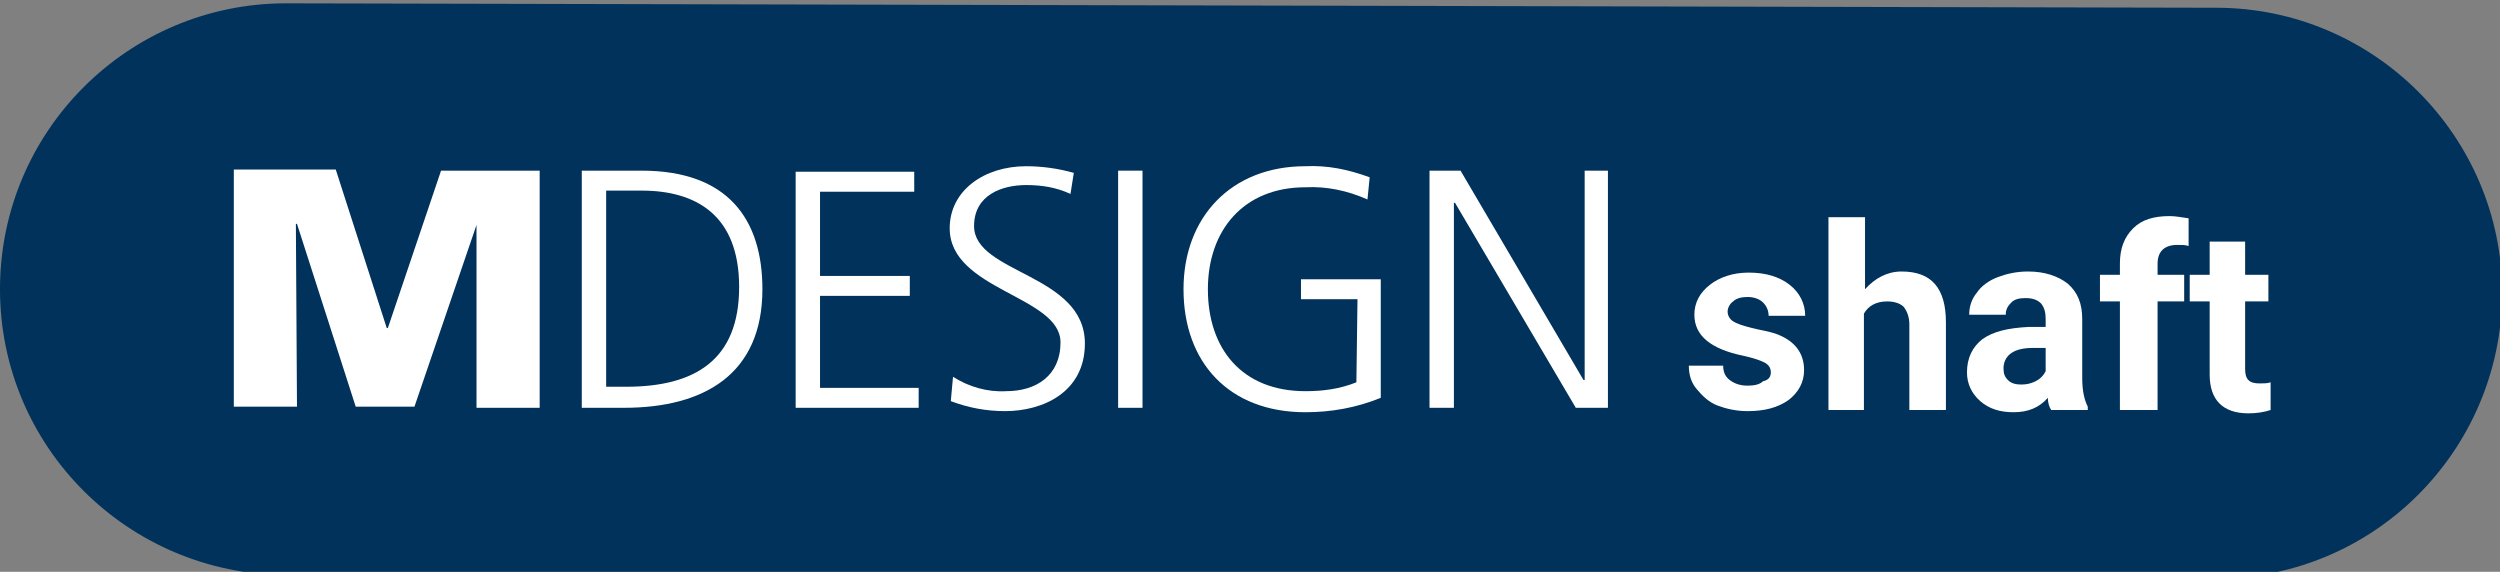
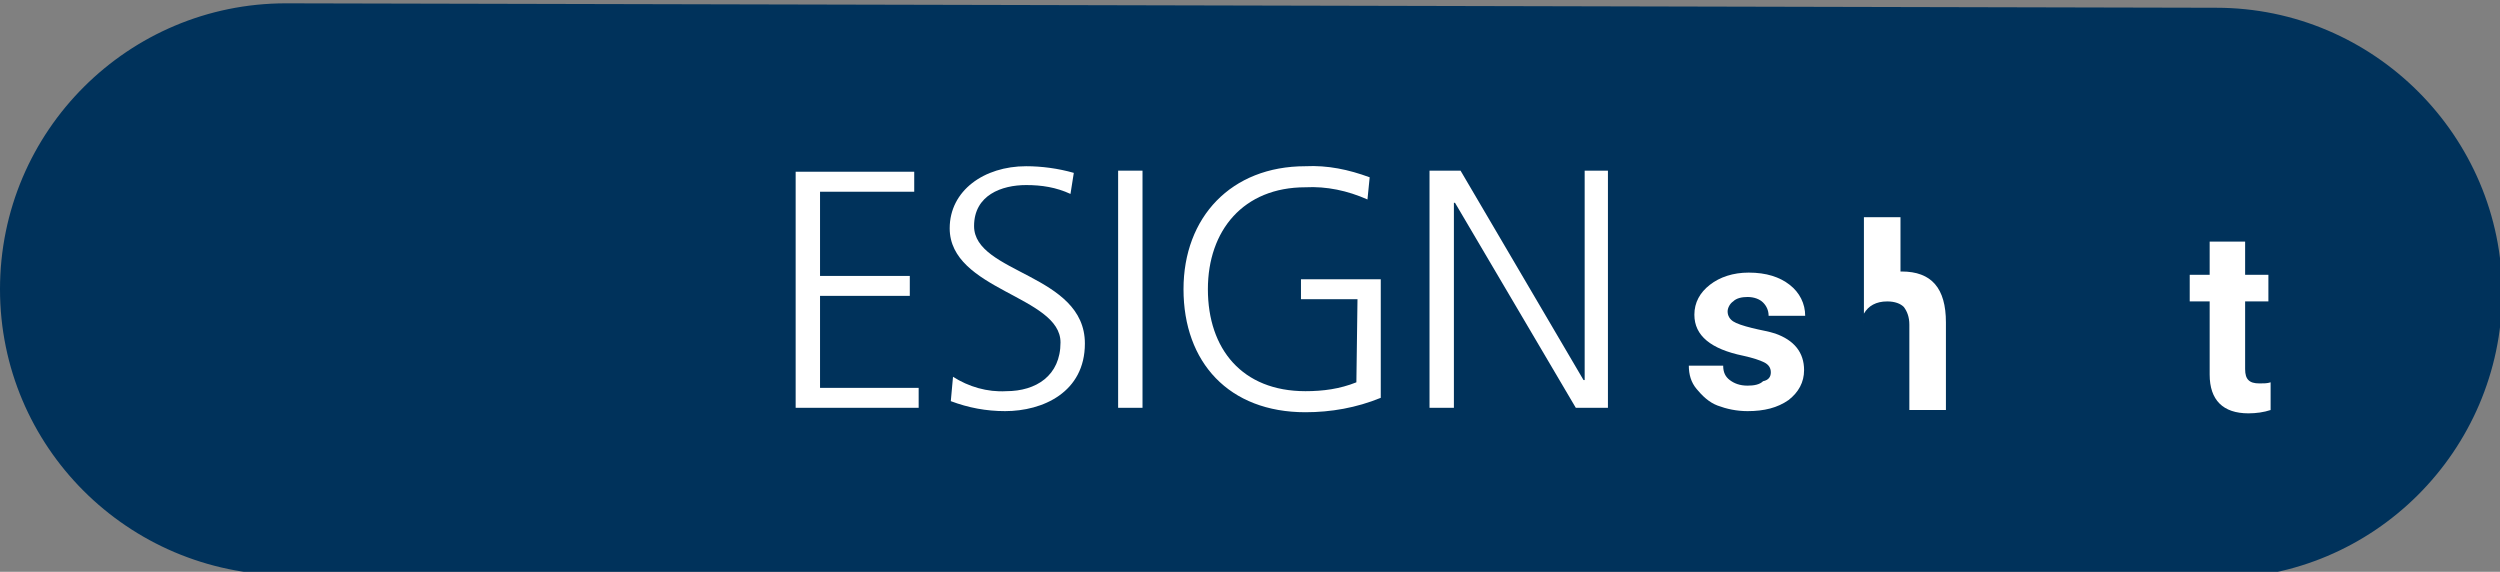
<svg xmlns="http://www.w3.org/2000/svg" version="1.1" id="wortmarke_bolt" x="0px" y="0px" viewBox="0 0 225.6 51.6" style="enable-background:new 0 0 225.6 51.6;" xml:space="preserve">
  <rect x="0" y="0" width="225.6" height="51.6" fill="#808080" stroke="none" />
  <style type="text/css">
	.st0{fill:#00325B;}
	.st1{fill:#FFFFFF;}
	.st2{enable-background:new    ;}
</style>
  <path id="Pfad_15280_00000139277779569361185590000011142285687052069042_" class="st0" d="M200,52.2L25.8,51.9  C11.5,51.8,0,40.3,0,26.1C0,11.8,11.6,0.3,25.8,0.3L200,0.7c14.2,0,25.8,11.6,25.8,25.8C225.7,40.7,214.2,52.2,200,52.2" />
-   <path id="Pfad_15284_00000116218344525500585600000010731417261429017245_" class="st1" d="M39.8,15.4L35,29.6h-0.1l-4.6-14.3h-9.2  v21.4h5.7l-0.1-16.5h0.1l5.3,16.5h5.3L43,20.3l0,0v16.5h5.7V15.4H39.8z" />
-   <path id="Pfad_15285_00000109742589899985698150000009583482338597122196_" class="st1" d="M54.7,17.2h3.2c4.9,0,8.8,2.2,8.8,8.7  c0,6.6-4,9-10.2,9h-1.8L54.7,17.2z M52.5,36.8h3.8c7.2,0,12.5-3,12.5-10.7c0-6.3-3.1-10.7-10.9-10.7h-5.4V36.8z" />
  <path id="Pfad_15286_00000062891425144757892520000010560555304668658833_" class="st1" d="M71.8,36.8h11.1V35H74v-8.3h8.1v-1.8H74  v-7.6h8.5v-1.8H71.8V36.8z" />
  <path id="Pfad_15287_00000145770546645367478210000013687283571770837124_" class="st1" d="M85.8,36.2c1.6,0.6,3.2,0.9,4.9,0.9  c3.4,0,7.2-1.7,7.2-6.1c0-6.3-10-6.3-10-10.6c0-2.8,2.5-3.7,4.7-3.7c1.4,0,2.7,0.2,4,0.8l0.3-1.9C95.5,15.2,94,15,92.6,15  c-3.8,0-6.9,2.2-6.9,5.6c0,5.6,10,6.1,10,10.3c0,3-2.2,4.4-4.9,4.4c-1.7,0.1-3.4-0.4-4.8-1.3L85.8,36.2z" />
  <rect id="Rechteck_2893_00000073713184323382423030000006566117274479261569_" x="100.9" y="15.4" class="st1" width="2.2" height="21.4" />
  <path id="Pfad_15288_00000139284190861113800110000011436122635551091335_" class="st1" d="M122.4,34.5c-1.5,0.6-3,0.8-4.6,0.8  c-5.7,0-8.8-3.8-8.8-9.2c0-5.3,3.2-9.2,8.8-9.2c1.9-0.1,3.8,0.3,5.6,1.1l0.2-2c-1.9-0.7-3.8-1.1-5.8-1c-6.7,0-11,4.6-11,11.1  c0,6.6,4.1,11.1,11,11.1c2.3,0,4.6-0.4,6.8-1.3V25.2h-7.2V27h5.1L122.4,34.5L122.4,34.5z" />
  <path id="Pfad_15289_00000083793372616707069360000001053610630147016880_" class="st1" d="M129,36.8h2.2V18.3h0.1l10.9,18.5h2.9  V15.4H143v18.9h-0.1l-11.1-18.9H129V36.8z" />
  <g>
    <g class="st2">
      <path class="st1" d="M159.8,33.6c0-0.4-0.2-0.7-0.6-0.9c-0.4-0.2-1-0.4-1.9-0.6c-2.9-0.6-4.4-1.8-4.4-3.7c0-1.1,0.5-2,1.4-2.7    s2.1-1.1,3.5-1.1c1.6,0,2.8,0.4,3.7,1.1c0.9,0.7,1.4,1.7,1.4,2.8h-3.3c0-0.5-0.2-0.9-0.5-1.2c-0.3-0.3-0.8-0.5-1.4-0.5    c-0.5,0-1,0.1-1.3,0.4c-0.3,0.2-0.5,0.6-0.5,0.9c0,0.4,0.2,0.7,0.5,0.9c0.3,0.2,0.9,0.4,1.7,0.6s1.5,0.3,2.1,0.5    c1.7,0.6,2.6,1.7,2.6,3.3c0,1.1-0.5,2-1.4,2.7c-1,0.7-2.2,1-3.7,1c-1,0-1.9-0.2-2.7-0.5s-1.4-0.9-1.9-1.5s-0.7-1.3-0.7-2.1h3.1    c0,0.6,0.2,1,0.6,1.3c0.4,0.3,0.9,0.5,1.6,0.5c0.6,0,1.1-0.1,1.4-0.4C159.6,34.3,159.8,34,159.8,33.6z" />
-       <path class="st1" d="M168.3,26.1c0.9-1,2-1.6,3.3-1.6c2.7,0,4,1.5,4,4.6V37h-3.3v-7.7c0-0.7-0.2-1.2-0.5-1.6    c-0.3-0.3-0.8-0.5-1.5-0.5c-1,0-1.7,0.4-2.1,1.1V37H165V19.6h3.3V26.1z" />
-       <path class="st1" d="M185.1,37c-0.2-0.3-0.3-0.7-0.3-1.1c-0.8,0.9-1.8,1.3-3.1,1.3c-1.2,0-2.2-0.3-3-1s-1.2-1.6-1.2-2.6    c0-1.3,0.5-2.3,1.4-3c1-0.7,2.3-1,4.2-1.1h1.5v-0.7c0-0.6-0.1-1-0.4-1.4c-0.3-0.3-0.7-0.5-1.4-0.5c-0.6,0-1,0.1-1.3,0.4    c-0.3,0.3-0.5,0.6-0.5,1.1h-3.3c0-0.7,0.2-1.4,0.7-2c0.4-0.6,1.1-1.1,1.9-1.4s1.7-0.5,2.7-0.5c1.5,0,2.7,0.4,3.6,1.1    c0.9,0.8,1.3,1.8,1.3,3.2v5.3c0,1.2,0.2,2,0.5,2.6V37H185.1z M182.4,34.7c0.5,0,0.9-0.1,1.3-0.3c0.4-0.2,0.7-0.5,0.9-0.9v-2.1    h-1.2c-1.6,0-2.5,0.6-2.6,1.7l0,0.2c0,0.4,0.1,0.7,0.4,1S181.9,34.7,182.4,34.7z" />
-       <path class="st1" d="M191.3,37v-9.8h-1.8v-2.4h1.8v-1c0-1.4,0.4-2.4,1.2-3.2c0.8-0.8,1.9-1.1,3.3-1.1c0.5,0,1,0.1,1.7,0.2l0,2.5    c-0.3-0.1-0.6-0.1-1-0.1c-1.2,0-1.8,0.6-1.8,1.7v1h2.4v2.4h-2.4V37H191.3z" />
+       <path class="st1" d="M168.3,26.1c0.9-1,2-1.6,3.3-1.6c2.7,0,4,1.5,4,4.6V37h-3.3v-7.7c0-0.7-0.2-1.2-0.5-1.6    c-0.3-0.3-0.8-0.5-1.5-0.5c-1,0-1.7,0.4-2.1,1.1V37V19.6h3.3V26.1z" />
      <path class="st1" d="M202.6,21.8v3h2.1v2.4h-2.1v6.1c0,0.5,0.1,0.8,0.3,1c0.2,0.2,0.5,0.3,1,0.3c0.4,0,0.7,0,1-0.1v2.5    c-0.6,0.2-1.3,0.3-2,0.3c-2.3,0-3.5-1.2-3.5-3.5v-6.6h-1.8v-2.4h1.8v-3H202.6z" />
    </g>
  </g>
</svg>